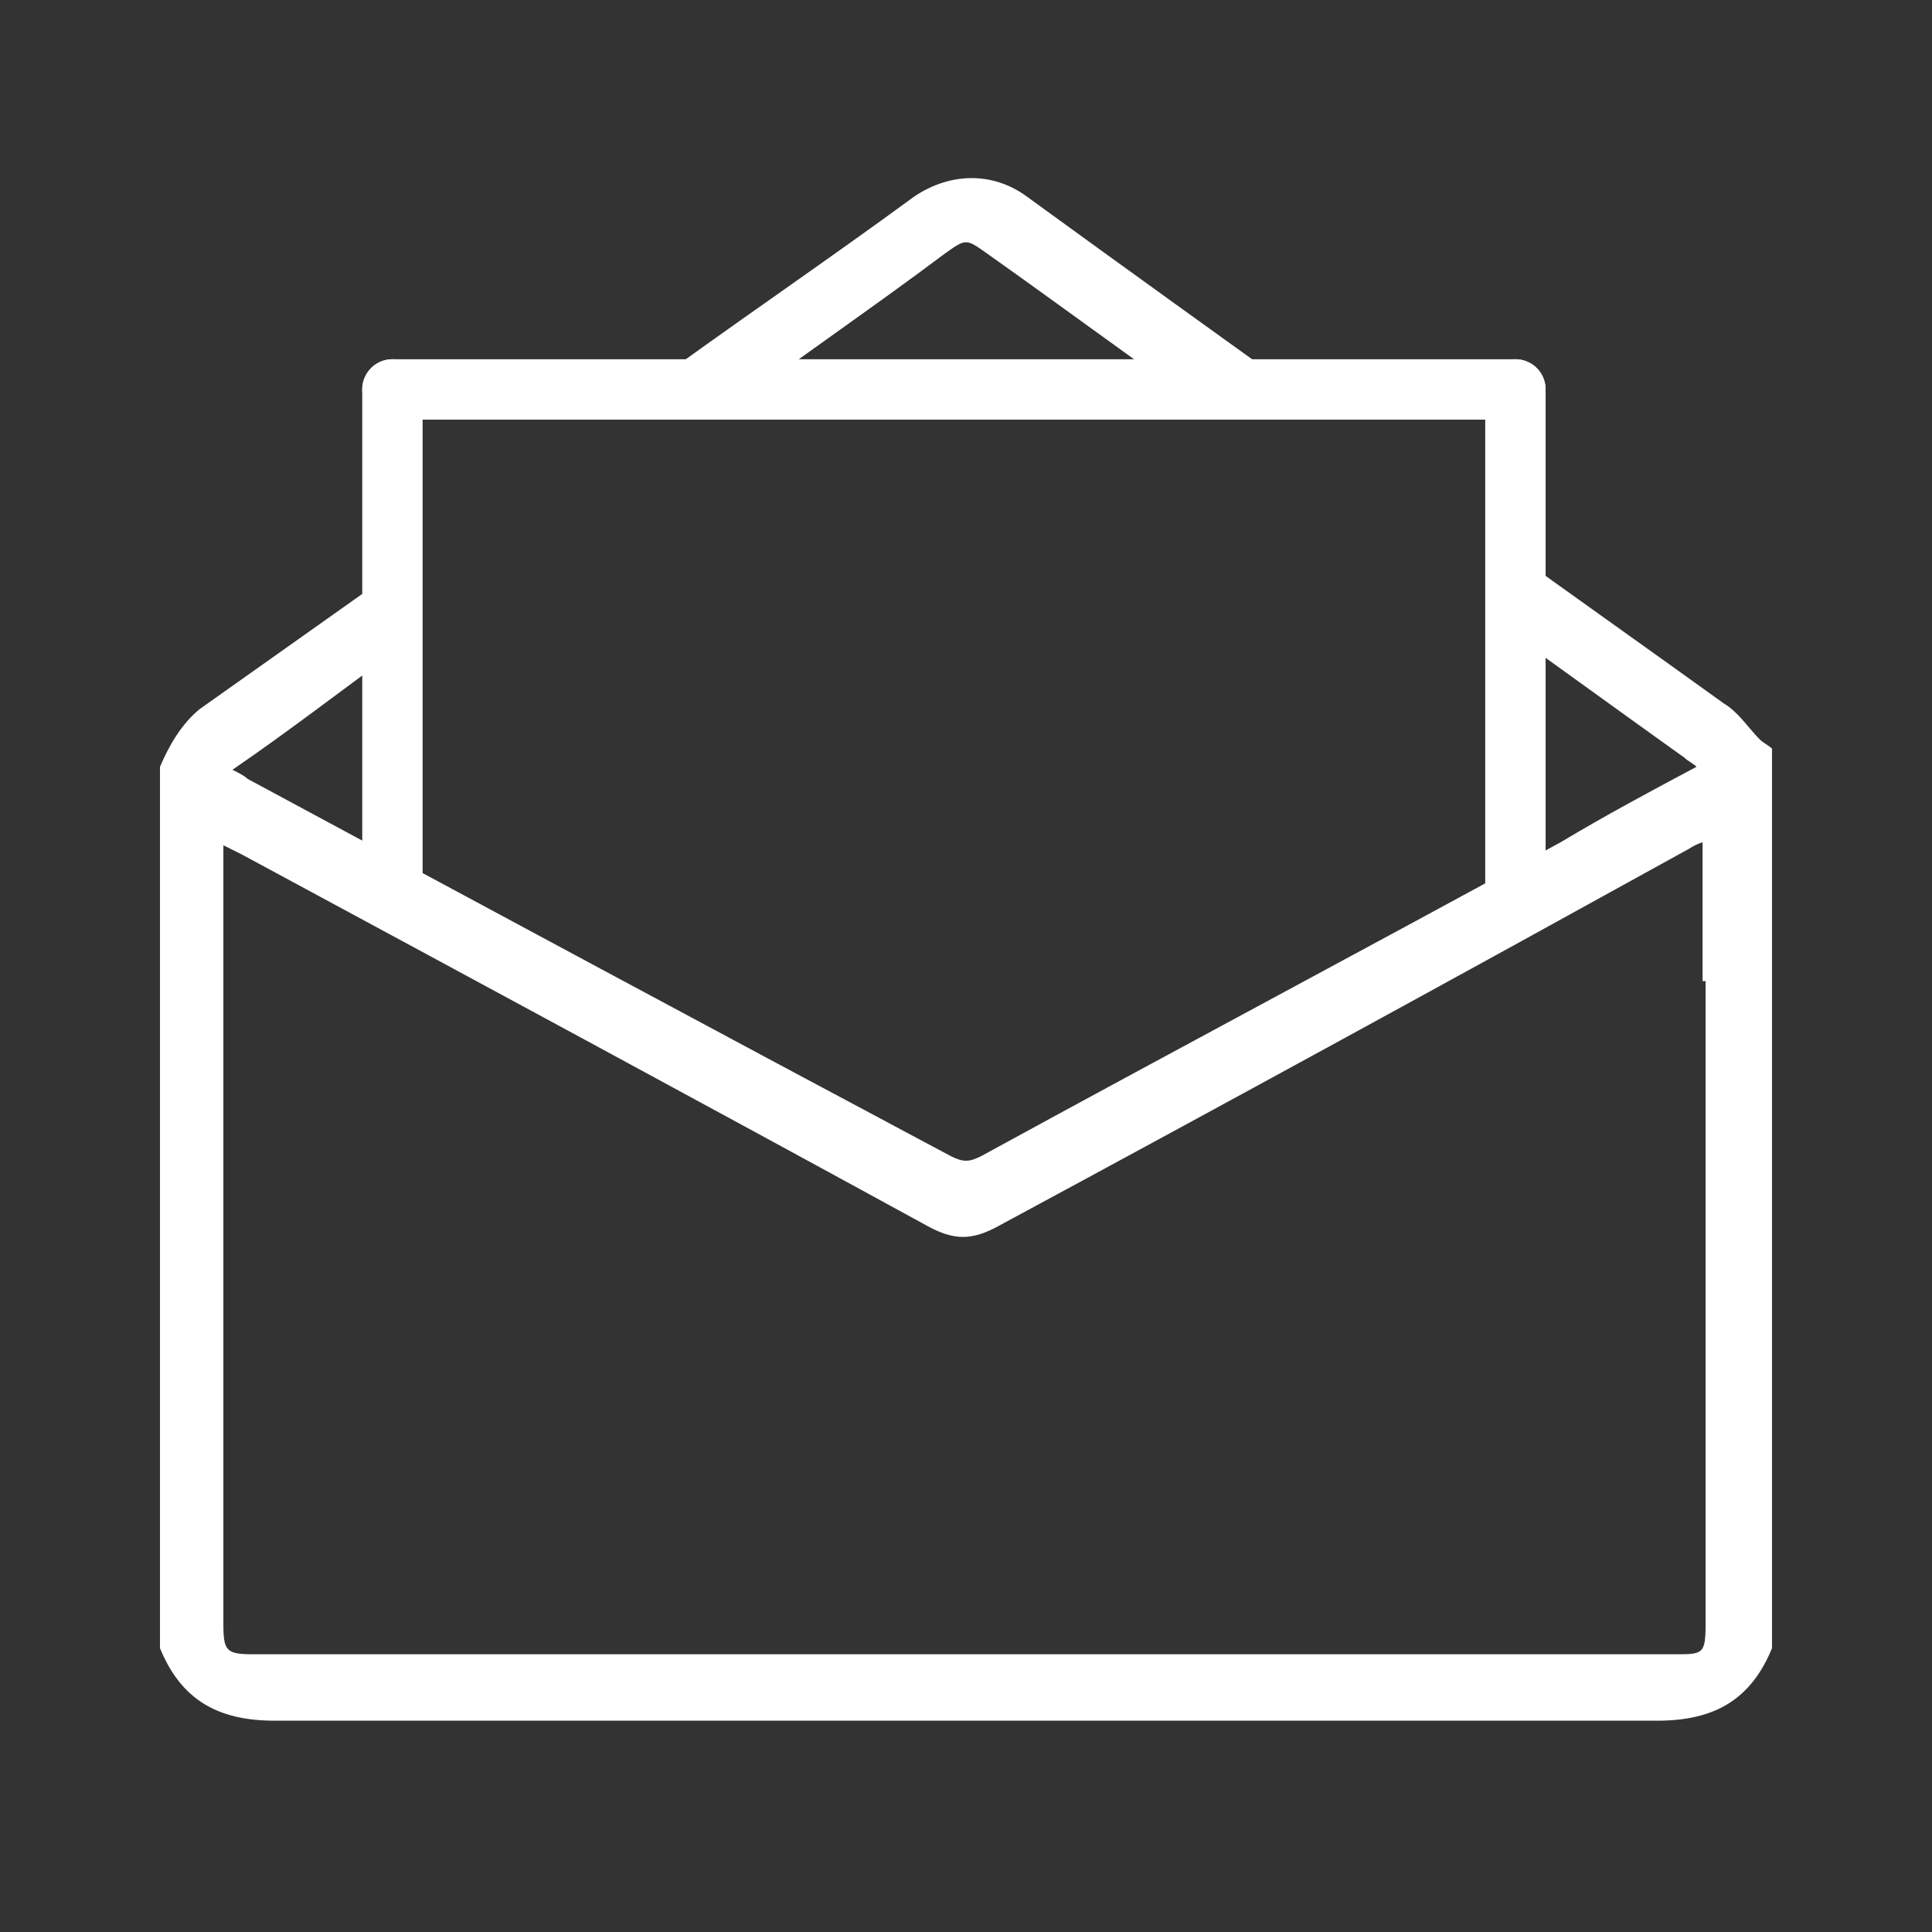
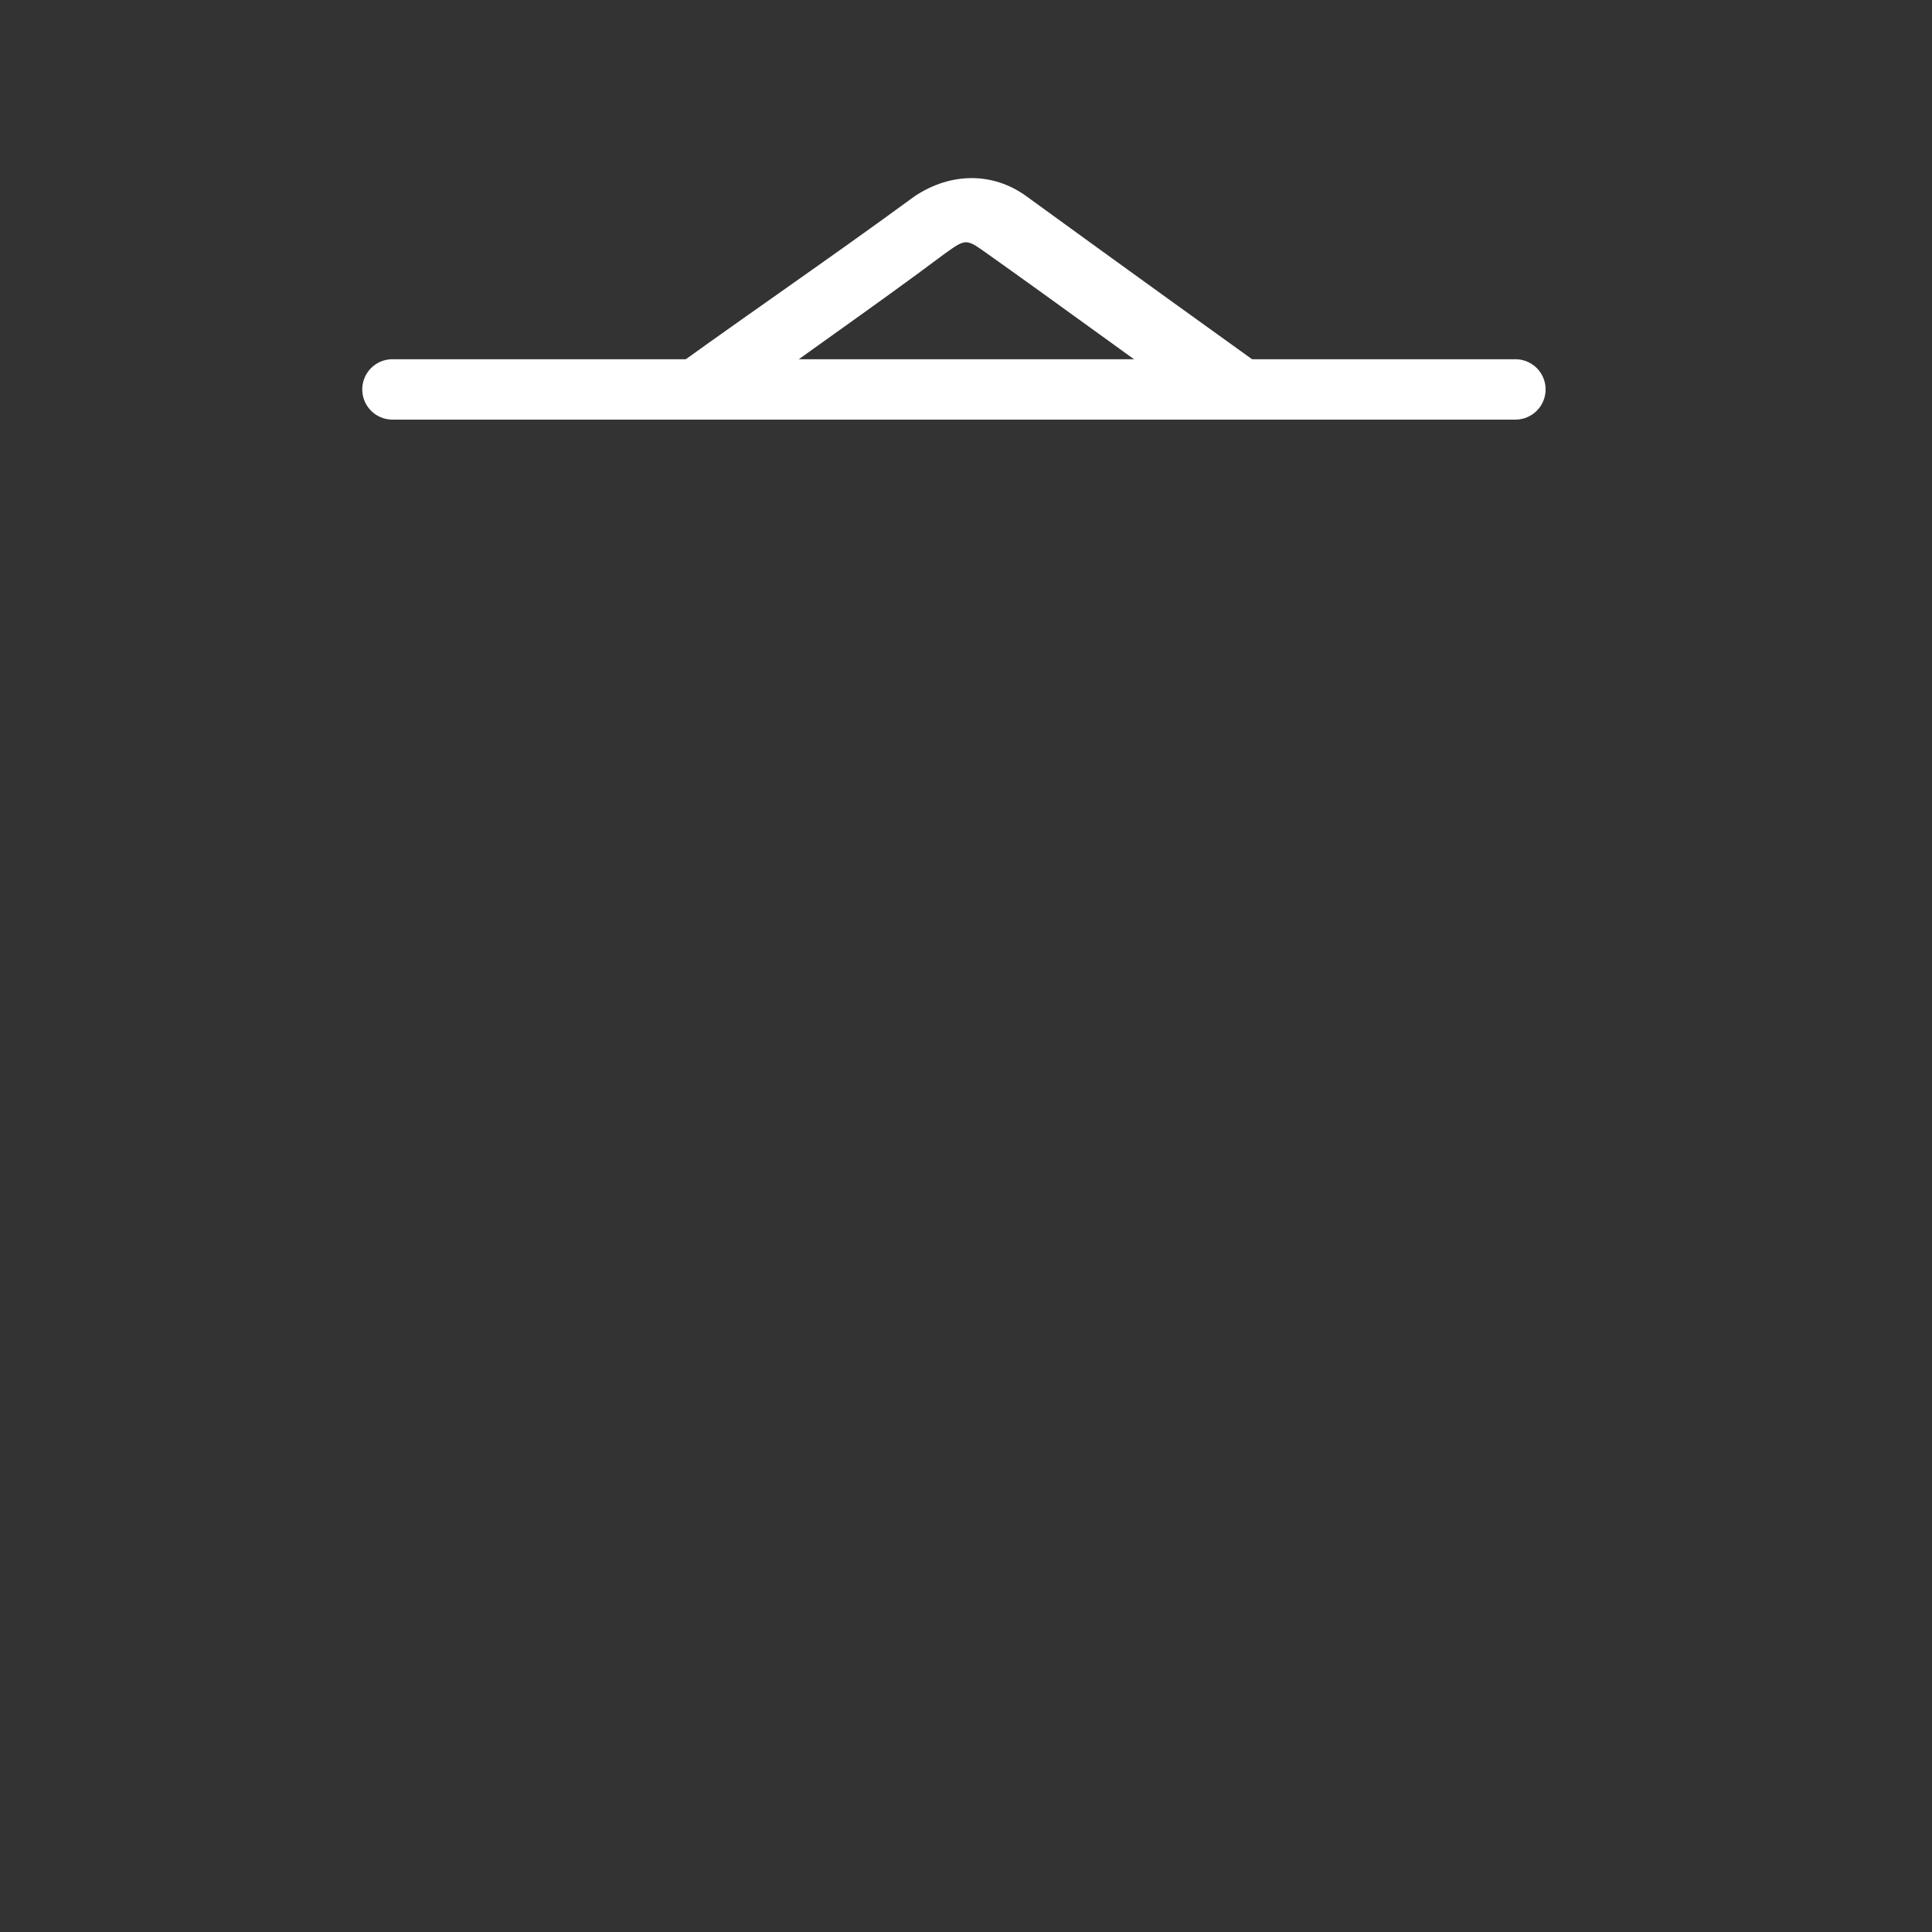
<svg xmlns="http://www.w3.org/2000/svg" version="1.1" id="Layer_1" x="0px" y="0px" viewBox="0 0 64 64" style="enable-background:new 0 0 64 64;" xml:space="preserve">
  <rect x="0" y="0" width="64" height="64" fill="#333333" stroke="none" />
  <style type="text/css">
	.st0{fill:#FFFFFF;}
	.st1{fill:none;stroke:#FFFFFF;stroke-width:2;stroke-linecap:round;stroke-miterlimit:10;}
</style>
  <g>
    <g>
      <path class="st0" d="M40.9,13.5c0.5,0,1,0.1,1.5,0.2c0.4-0.1,0.8-0.2,1.3-0.2c-3.2-2.3-6.4-4.6-9.7-7c-1.1-0.8-2.5-0.8-3.7,0    c-3,2.2-6.1,4.3-9.1,6.5c0.4,0,0.7,0.1,1,0.2c0.7,0,1.3,0.2,1.8,0.5c2.4-1.8,4.9-3.5,7.3-5.3c0.7-0.5,0.7-0.5,1.4,0    c2.4,1.7,4.7,3.4,7.1,5.1C40.2,13.5,40.5,13.5,40.9,13.5z" />
-       <path class="st0" d="M58.3,24.5c-0.4-0.4-0.7-0.9-1.2-1.2c-2.5-1.8-4.9-3.5-7.4-5.3c0.1,0.8,0,1.7-0.3,2.5    c2.1,1.5,4.3,3.1,6.4,4.6c0.1,0.1,0.3,0.2,0.4,0.3c-1.5,0.8-3,1.6-4.5,2.5c-6.4,3.5-12.8,6.9-19.2,10.4c-0.4,0.2-0.6,0.2-1,0    C23.8,34.2,16,30,8.2,25.8c-0.1-0.1-0.3-0.2-0.5-0.3c1.9-1.3,3.7-2.7,5.5-4c-0.2-1.1,0-2.2,0.6-3.1c0,0,0,0,0,0    c-2.4,1.7-4.8,3.4-7.2,5.1C6,24,5.6,24.7,5.3,25.4v29.2C6,56.3,7.2,57,9.1,57c15.3,0,30.5,0,45.8,0c1.9,0,3.1-0.7,3.8-2.4V24.8    C58.6,24.7,58.4,24.6,58.3,24.5z M56.5,32.5c0,7.1,0,14.2,0,21.3c0,1-0.1,1-1,1c-12.8,0-25.6,0-38.4,0c-2.9,0-5.8,0-8.7,0    c-0.9,0-1-0.1-1-1c0-8.4,0-16.8,0-25.2V28c0.2,0.1,0.4,0.2,0.6,0.3c7.6,4.1,15.2,8.2,22.7,12.3c0.9,0.5,1.5,0.5,2.4,0    c7.6-4.1,15.1-8.2,22.7-12.4c0.2-0.1,0.3-0.2,0.6-0.3V32.5z" />
    </g>
-     <line class="st1" x1="13" y1="29.3" x2="13" y2="12.9" />
-     <line class="st1" x1="50.2" y1="29.3" x2="50.2" y2="12.9" />
    <line class="st1" x1="50.2" y1="12.9" x2="13" y2="12.9" />
  </g>
</svg>